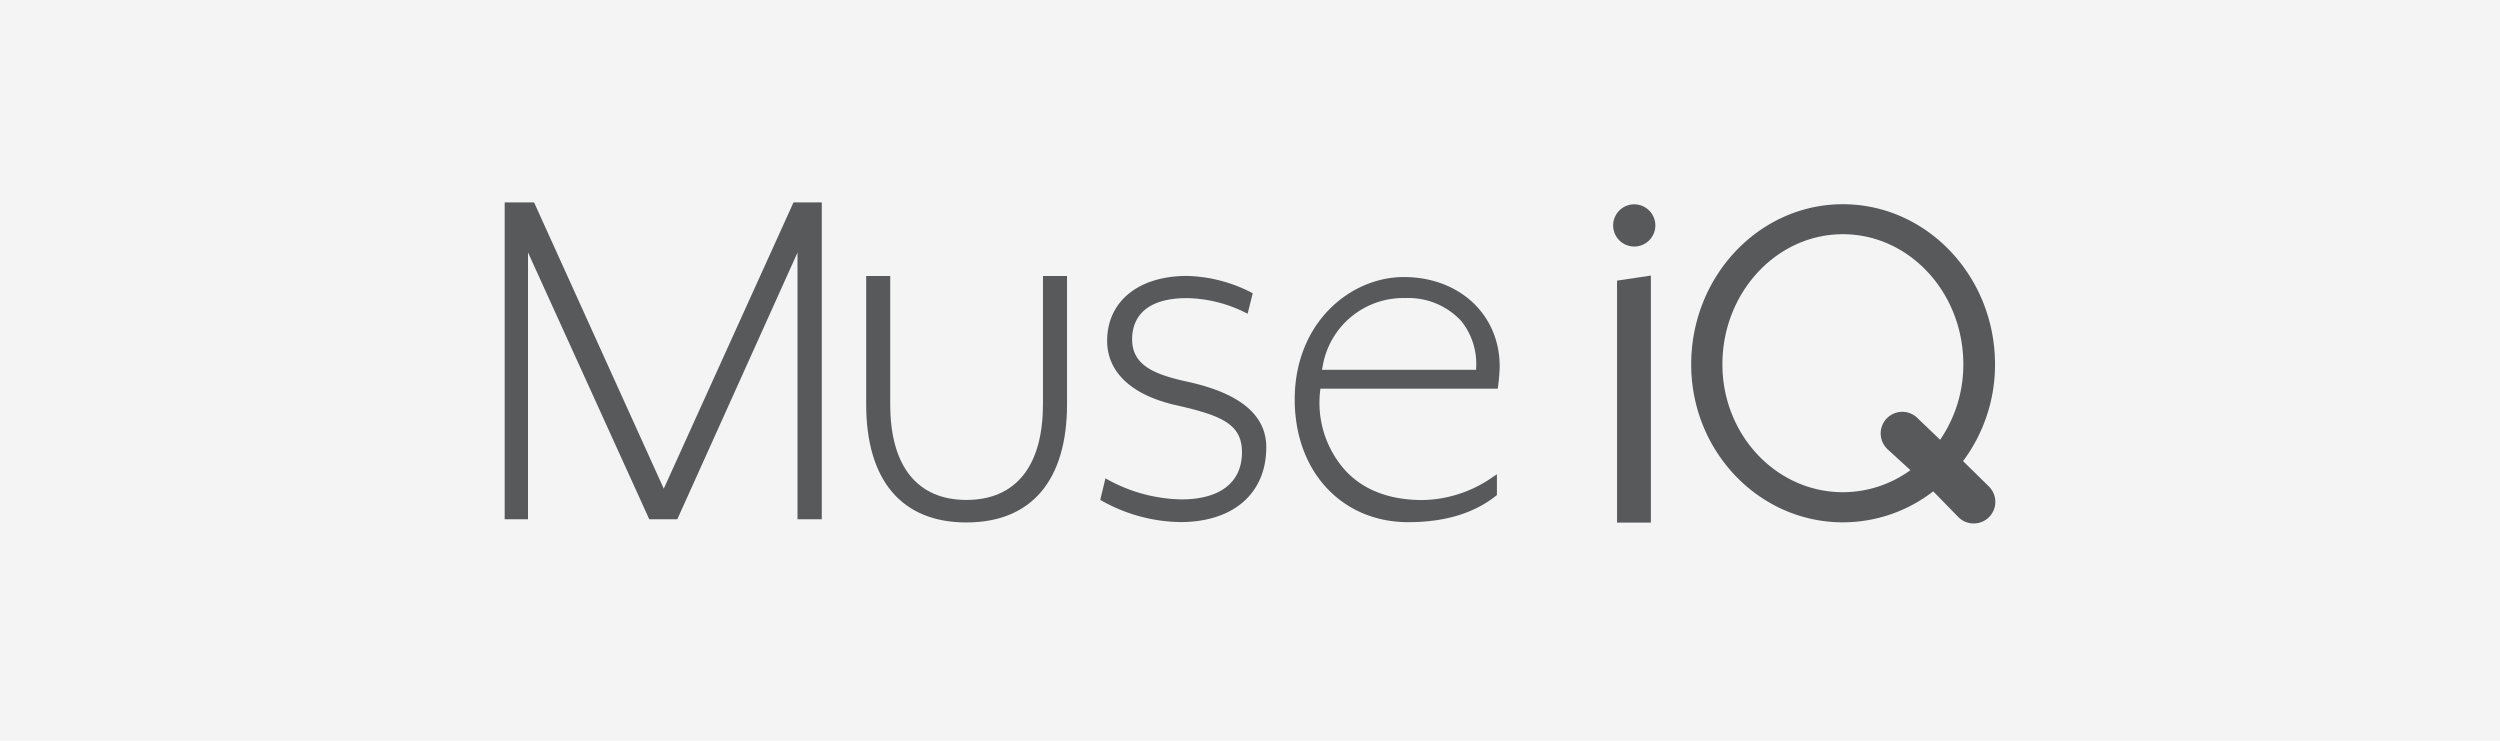
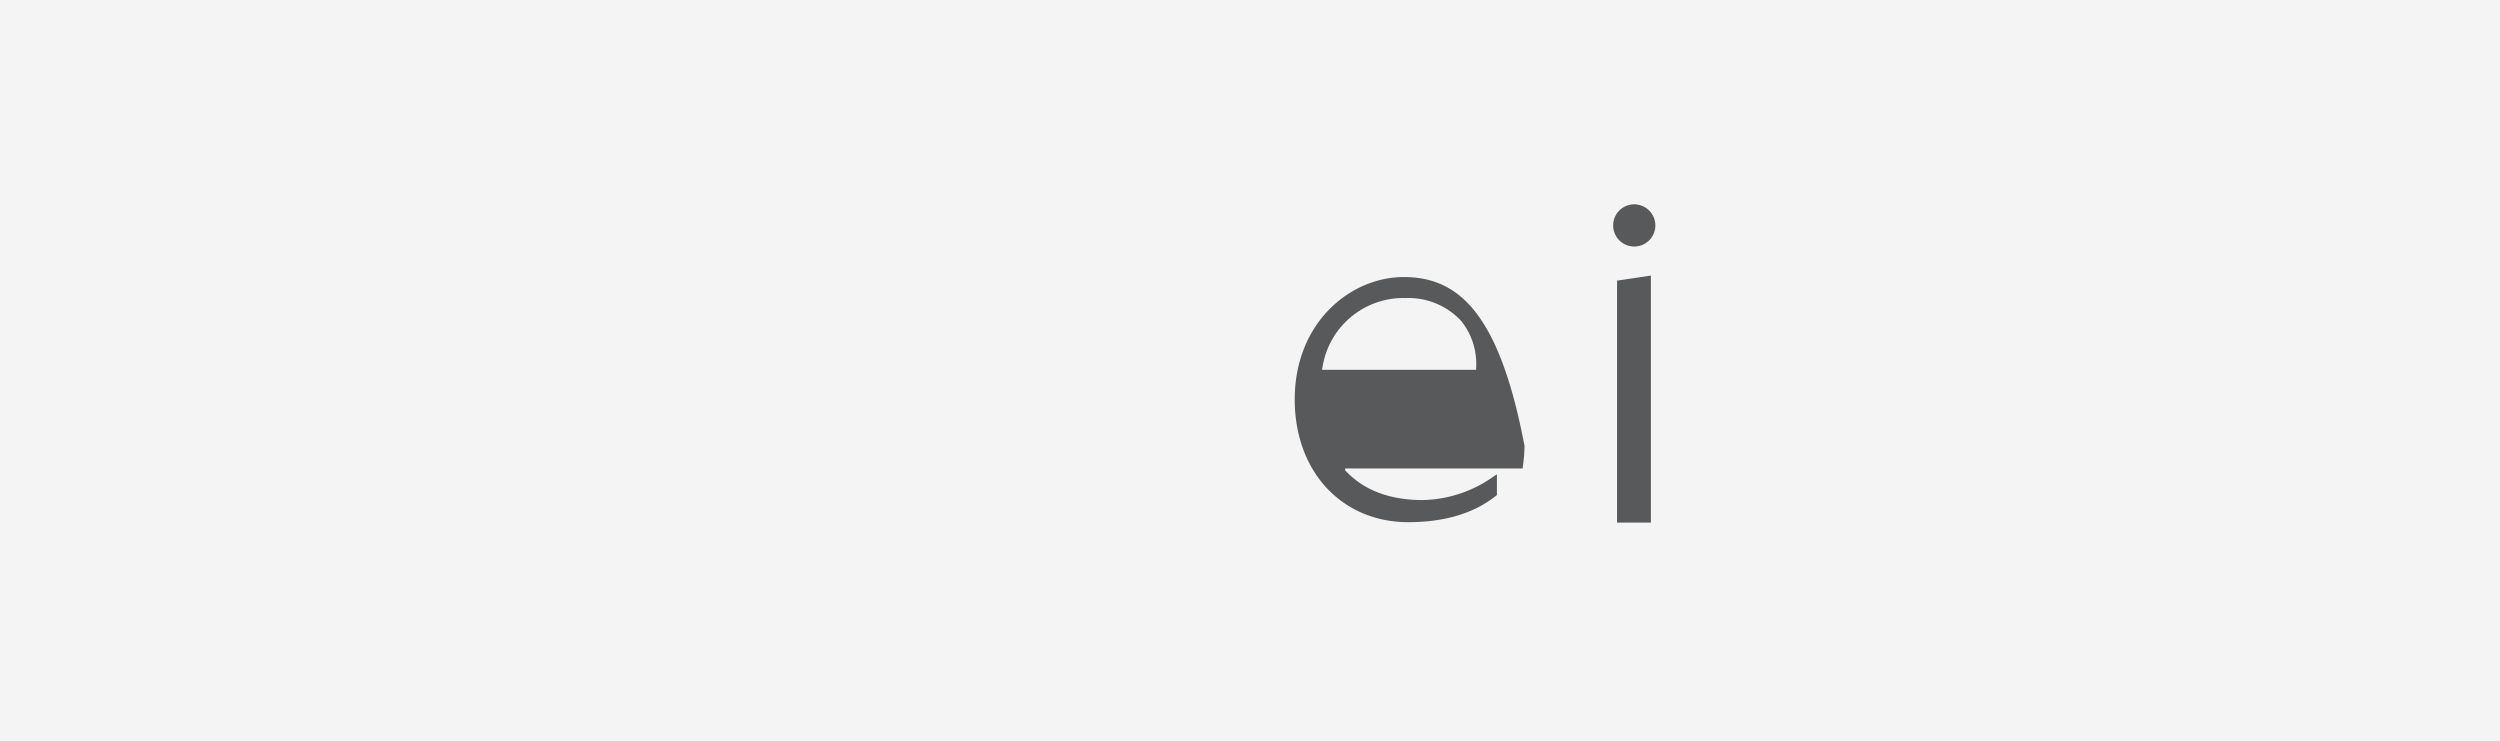
<svg xmlns="http://www.w3.org/2000/svg" viewBox="0 0 270 80">
  <rect width="270.003" height="80" style="fill:#f4f4f4" />
-   <path d="M112.635,43.697c0,6.637-2.933,10.296-8.268,10.296-5.306,0-8.222-3.659-8.222-10.296V29.806H93.547V43.657c0,8.233,3.843,12.768,10.826,12.768,7.006,0,10.866-4.534,10.866-12.768V29.806h-2.598V43.697Z" style="fill:#58595b" />
-   <path d="M128.266,41.231c-3.63-.789-5.998-1.786-5.998-4.598,0-1.659.772-4.436,5.929-4.436a14.673,14.673,0,0,1,6.251,1.538l.294.144.553-2.212-.19-.098a16.034,16.034,0,0,0-6.914-1.769c-5.237,0-8.619,2.754-8.619,7.012,0,3.394,2.668,5.871,7.421,6.943,4.949,1.118,7.139,2.045,7.139,5.088,0,3.284-2.403,5.093-6.534,5.093a17.167,17.167,0,0,1-7.911-2.109l-.3-.167-.559,2.328.173.098a17.816,17.816,0,0,0,8.481,2.299c5.721,0,9.276-3.1,9.276-8.084C136.759,44.74,133.78,42.435,128.266,41.231Z" style="fill:#58595b" />
-   <path d="M151.612,29.921c-5.79,0-11.782,4.943-11.782,13.217,0,7.865,5.157,13.257,12.261,13.257,3.924,0,7.11-.962,9.478-2.852l.098-.081V51.222l-.409.271a13.588,13.588,0,0,1-7.617,2.512c-3.589,0-6.407-1.083-8.372-3.221a10.957,10.957,0,0,1-2.685-8.619l.017-.19h19.157l.029-.23a18.844,18.844,0,0,0,.179-2.189C161.96,33.977,157.61,29.921,151.612,29.921Zm7.807,10.019h-16.645l.052-.248a8.834,8.834,0,0,1,8.965-7.502,7.796,7.796,0,0,1,5.998,2.449,7.385,7.385,0,0,1,1.631,5.151Z" style="fill:#58595b" />
-   <polygon points="71.687 52.777 57.68 21.861 54.506 21.861 54.506 56.079 57.024 56.079 57.024 27.265 70.12 56.079 73.15 56.079 86.131 27.277 86.131 56.079 88.753 56.079 88.753 21.861 85.699 21.861 71.687 52.777" style="fill:#58595b" />
+   <path d="M151.612,29.921c-5.79,0-11.782,4.943-11.782,13.217,0,7.865,5.157,13.257,12.261,13.257,3.924,0,7.11-.962,9.478-2.852l.098-.081V51.222l-.409.271a13.588,13.588,0,0,1-7.617,2.512c-3.589,0-6.407-1.083-8.372-3.221l.017-.19h19.157l.029-.23a18.844,18.844,0,0,0,.179-2.189C161.96,33.977,157.61,29.921,151.612,29.921Zm7.807,10.019h-16.645l.052-.248a8.834,8.834,0,0,1,8.965-7.502,7.796,7.796,0,0,1,5.998,2.449,7.385,7.385,0,0,1,1.631,5.151Z" style="fill:#58595b" />
  <path d="M176.468,22.068a2.279,2.279,0,1,0,2.31,2.31A2.285,2.285,0,0,0,176.468,22.068Z" style="fill:#58595b" />
  <polygon points="174.641 56.442 178.294 56.442 178.294 29.76 174.641 30.307 174.641 56.442" style="fill:#58595b" />
-   <path d="M214.892,52.639l.006-.006-.167-.161-.035-.035c-.006-.006-.012-.006-.012-.012l-2.673-2.627a17.381,17.381,0,0,0,3.451-10.44c0-9.541-7.375-17.302-16.438-17.302-9.028,0-16.375,7.761-16.375,17.302,0,9.403,7.346,17.054,16.375,17.054a15.952,15.952,0,0,0,9.766-3.348L211.481,55.825a.266.266,0,0,0,.04.04h0a2.318,2.318,0,0,0,1.636.668,2.329,2.329,0,0,0,1.734-3.895ZM186.02,39.353c0-7.749,5.837-14.058,13.01-14.058s13.01,6.303,13.01,14.058a14.335,14.335,0,0,1-2.506,8.141l-2.449-2.345-.035-.035-.006-.006h0a2.333,2.333,0,0,0-3.255,3.342l-.006.006.184.167c.012.006.017.017.023.023.006,0,.006.006.012.006l2.322,2.126a12.431,12.431,0,0,1-7.288,2.38C191.851,53.163,186.02,46.97,186.02,39.353Z" style="fill:#58595b" />
</svg>